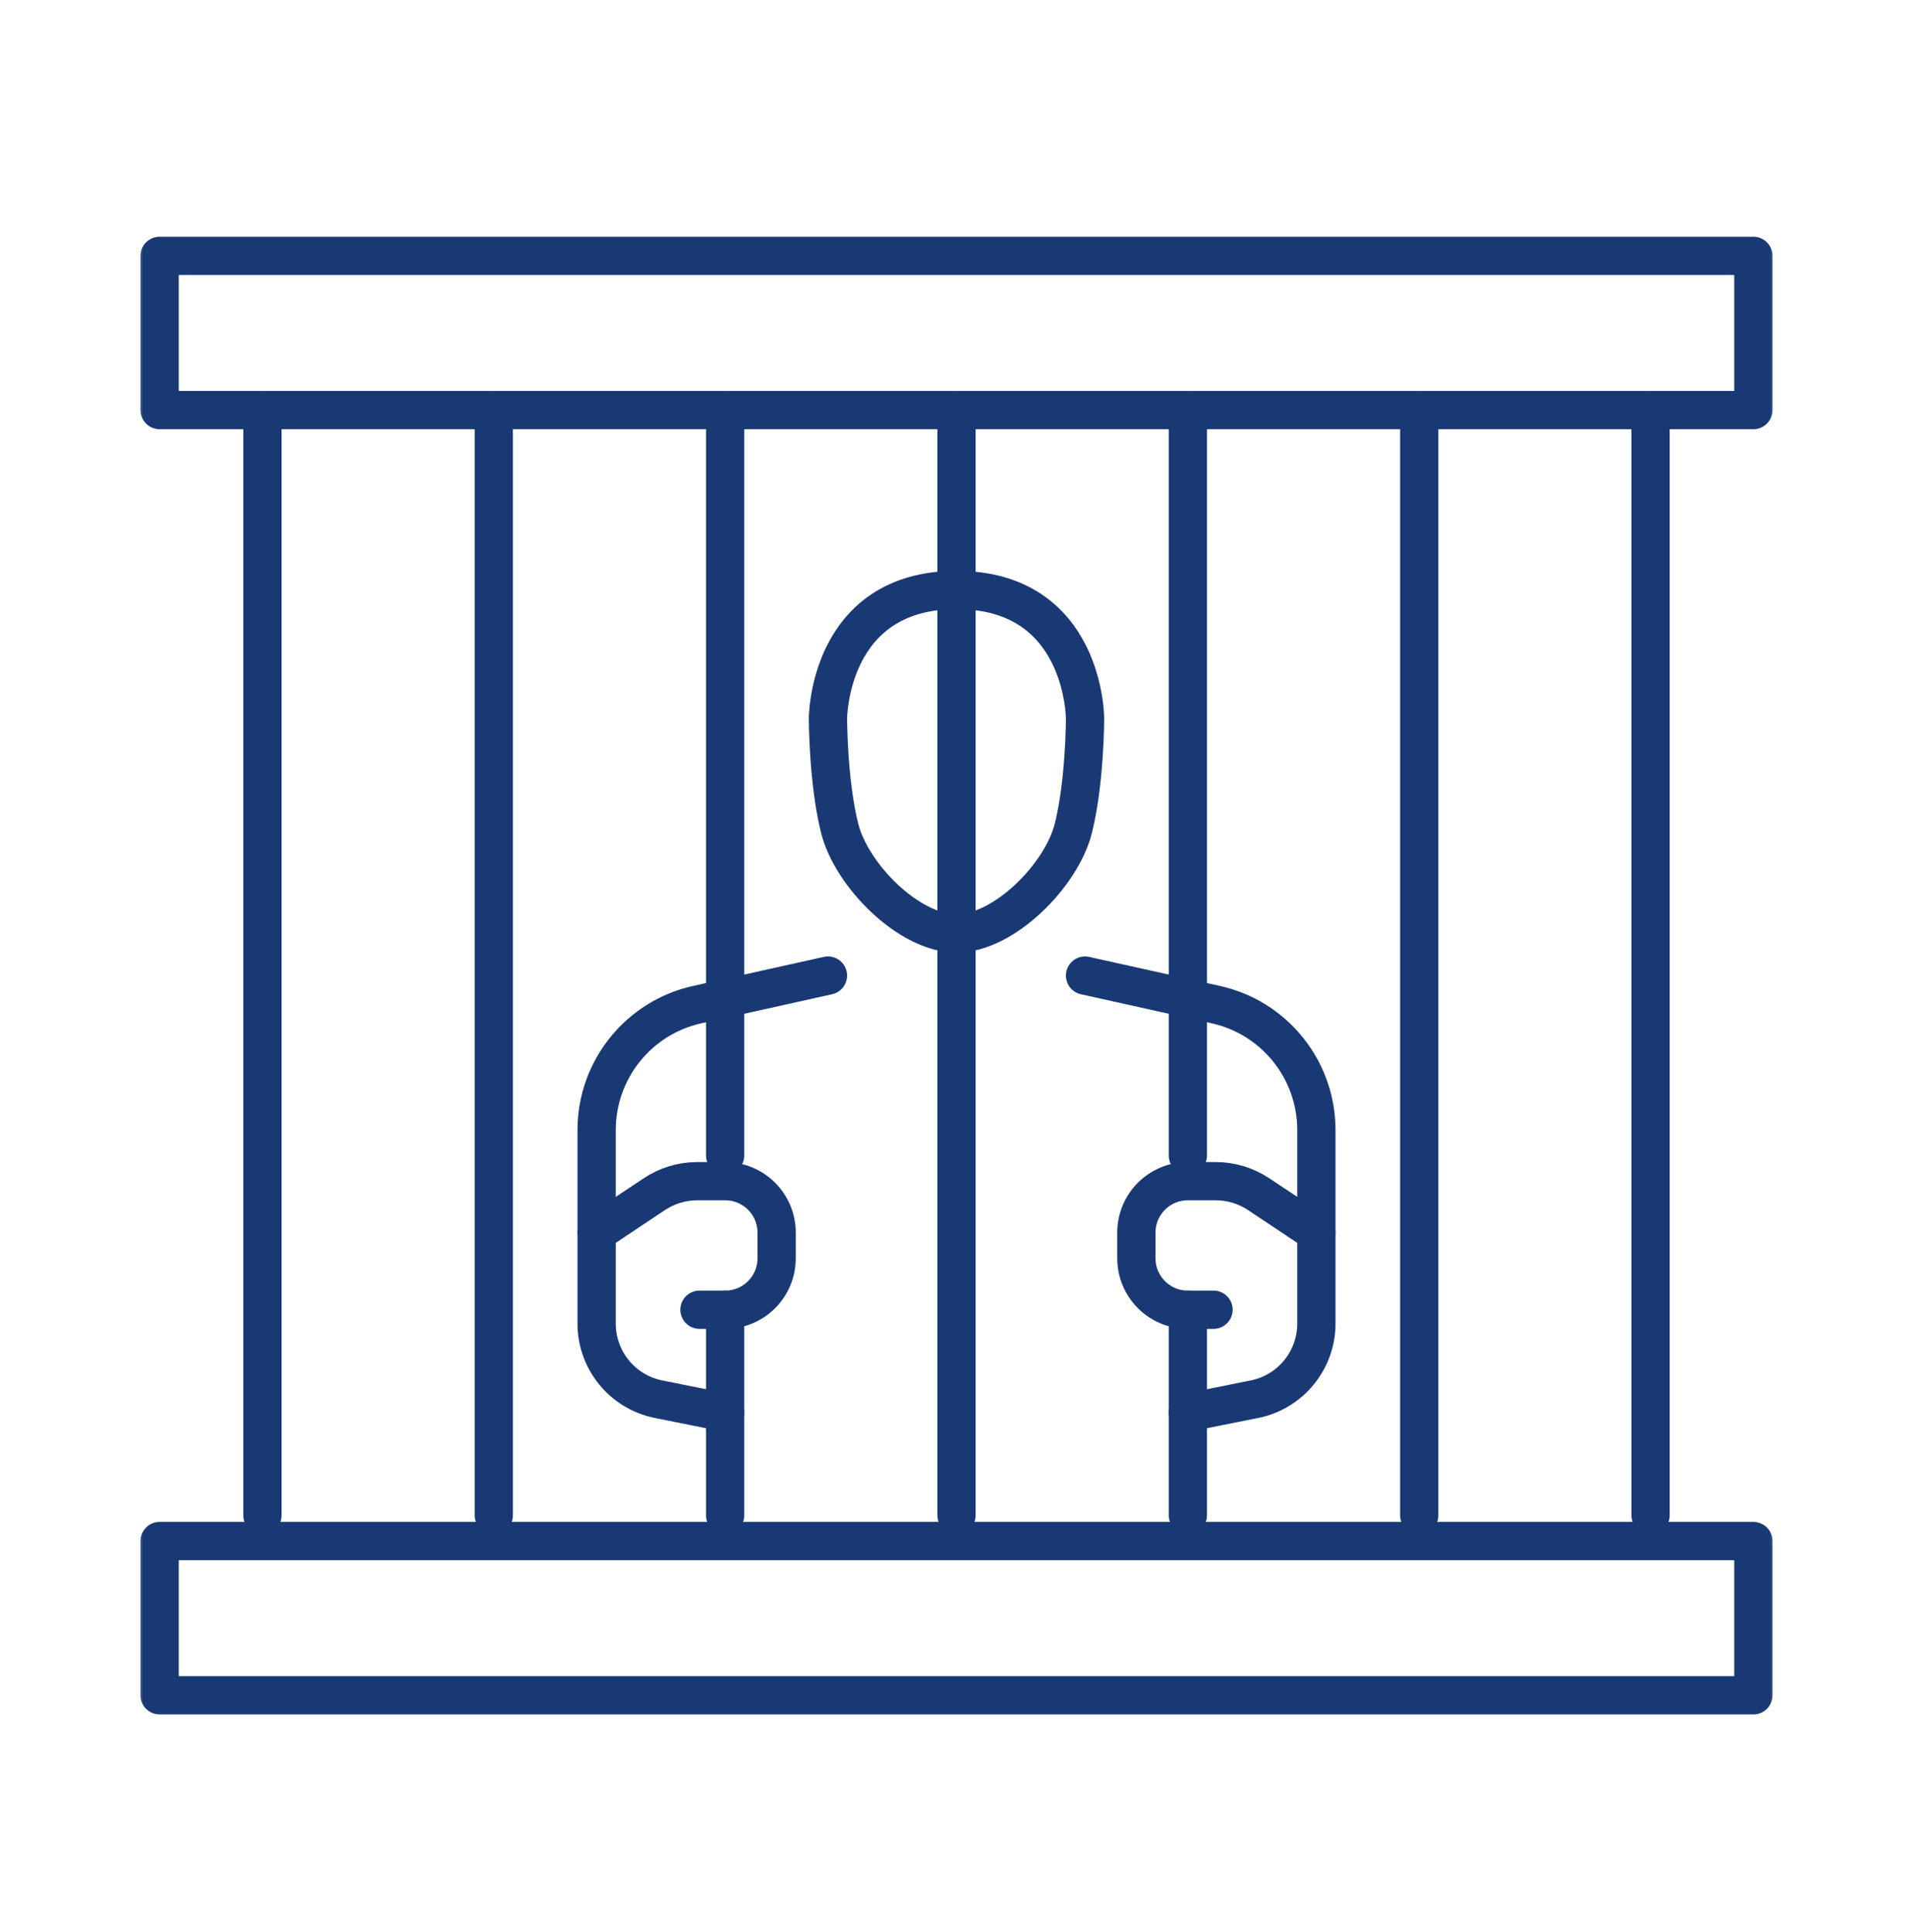
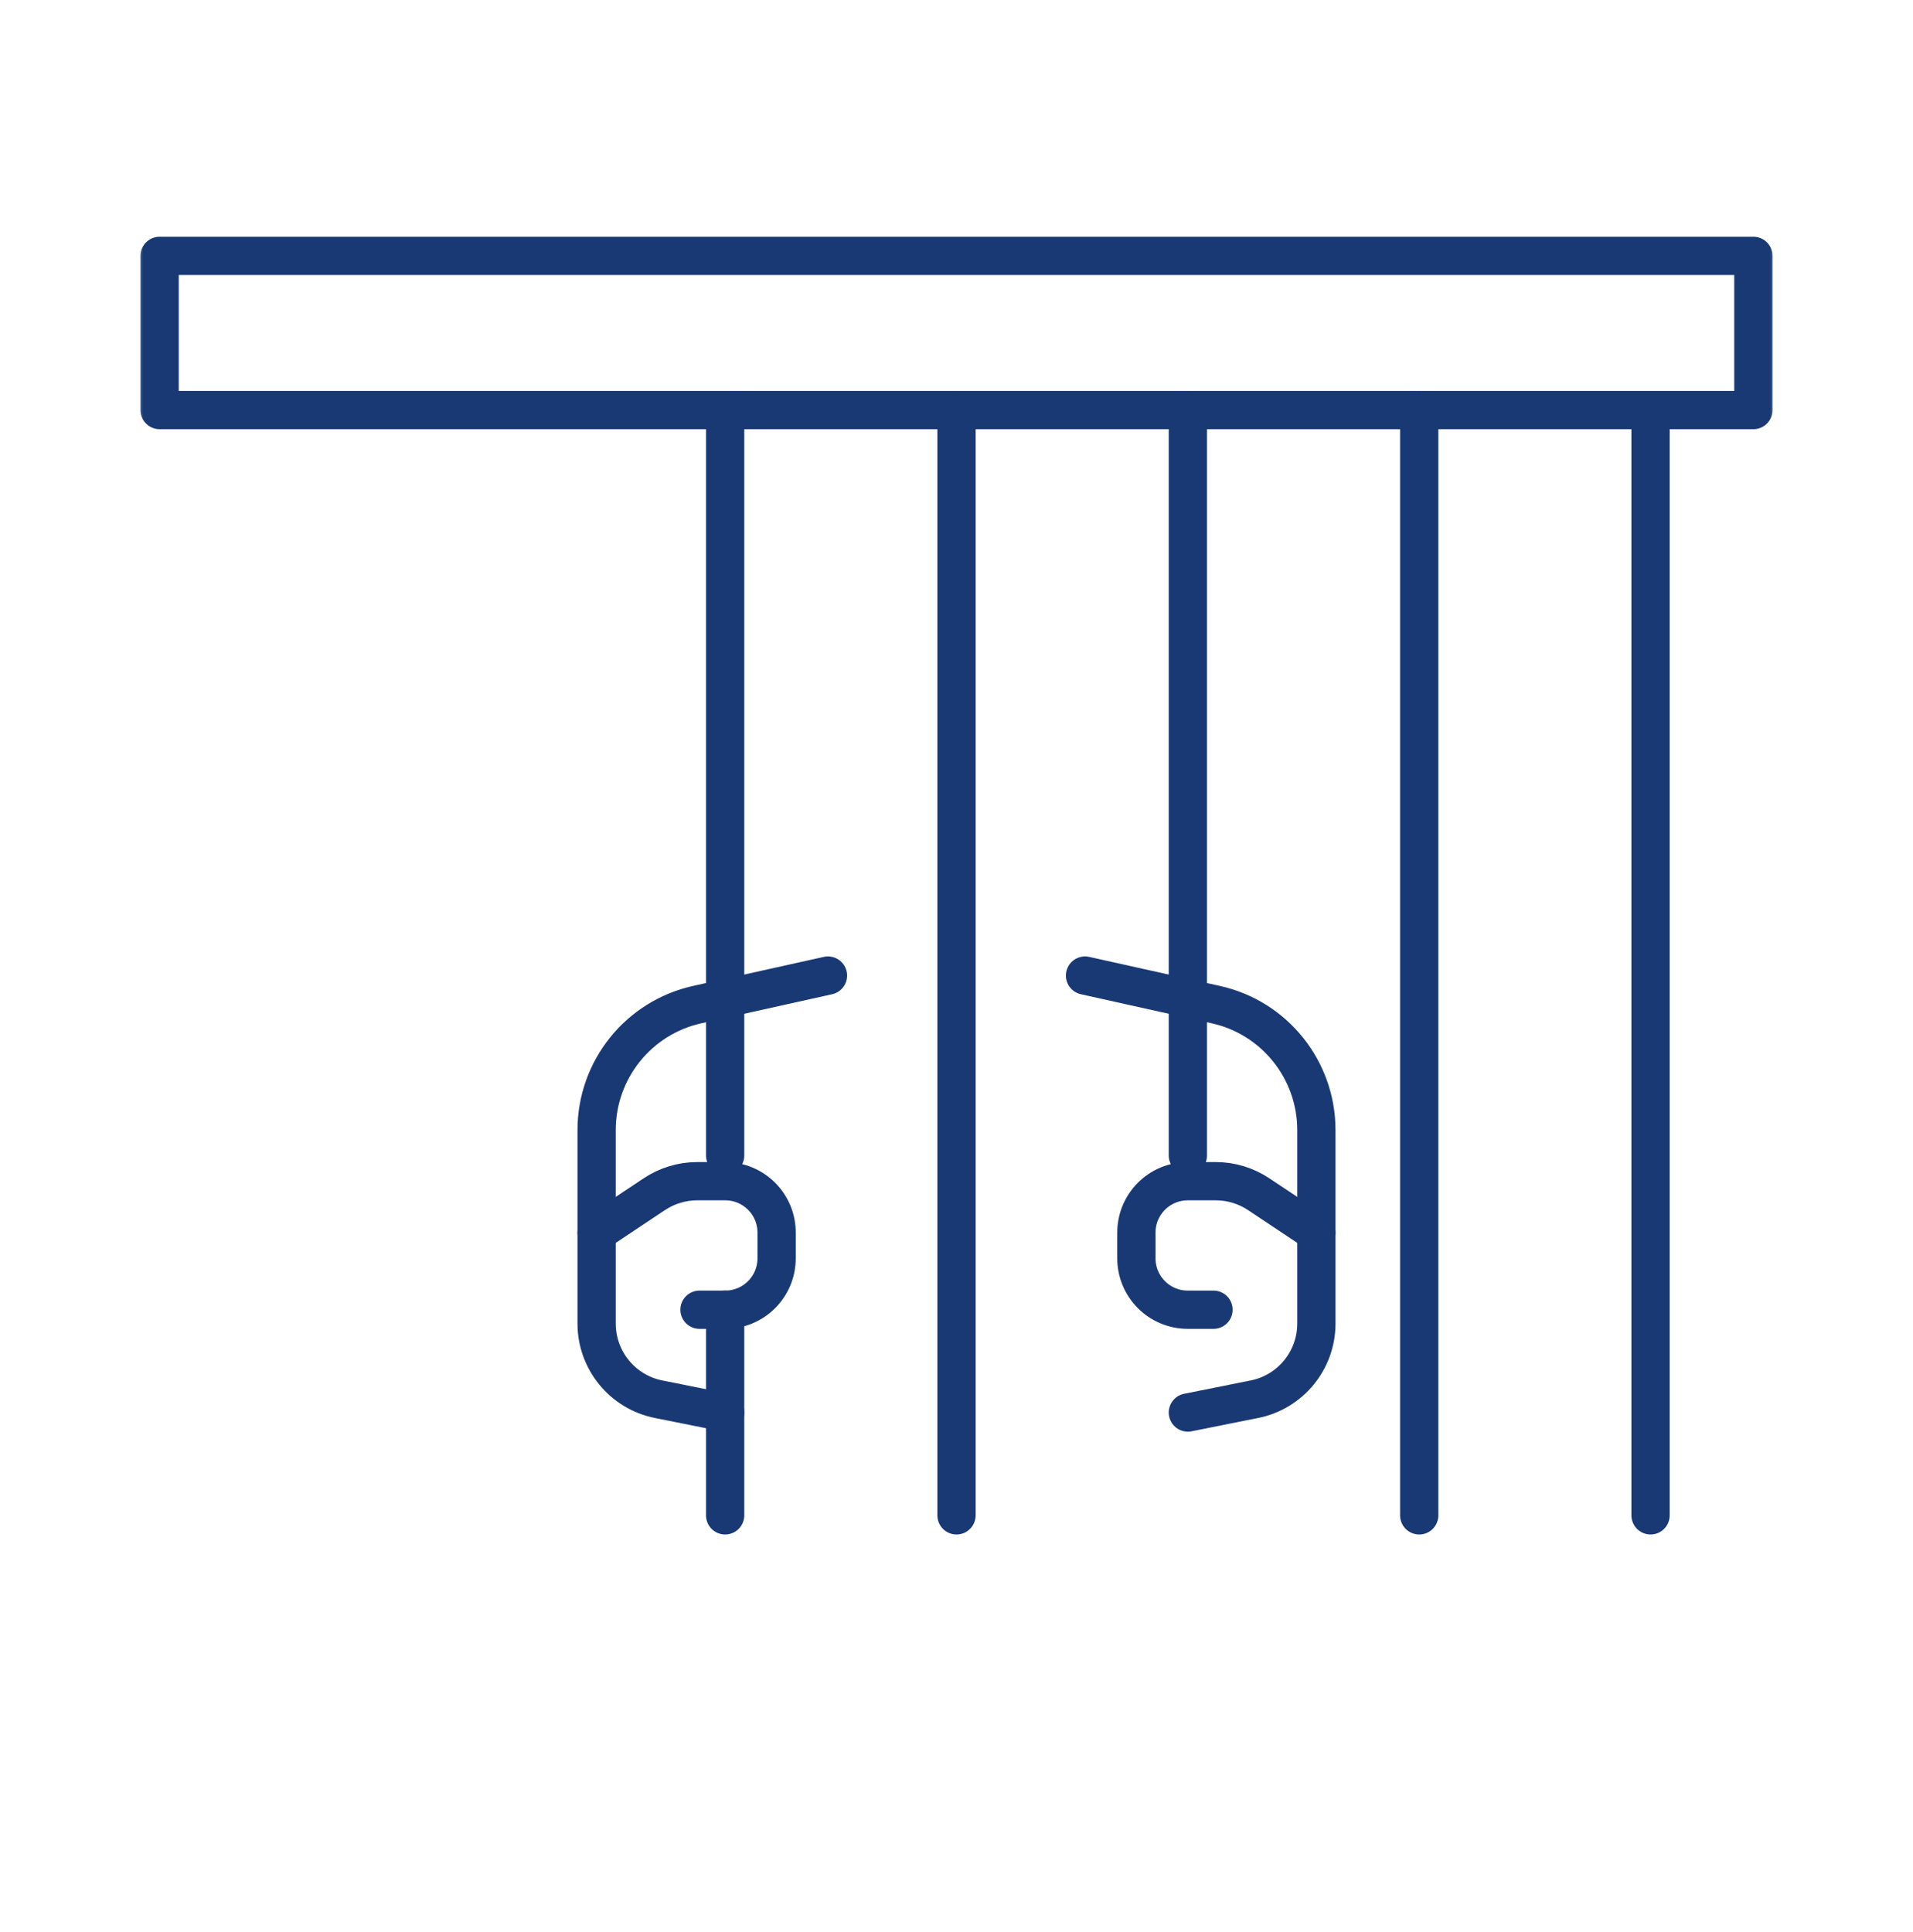
<svg xmlns="http://www.w3.org/2000/svg" width="100" height="101" viewBox="0 0 100 101" fill="none">
  <g id="Icon">
    <g id="Clip path group">
      <mask id="mask0_2315_58" style="mask-type:luminance" maskUnits="userSpaceOnUse" x="7" y="8" width="86" height="86">
        <g id="clippath-9">
          <path id="Vector" d="M93 8H7V94H93V8Z" fill="white" />
        </g>
      </mask>
      <g mask="url(#mask0_2315_58)">
        <g id="Group">
-           <path id="Vector_2" d="M50.01 48.8C47.504 48.8 44.504 45.746 43.893 43.304C43.281 40.861 43.281 37.562 43.281 37.562C43.281 37.562 43.281 30.844 50 30.844C56.719 30.844 56.719 37.562 56.719 37.562C56.719 37.562 56.719 40.861 56.107 43.304C55.496 45.746 52.496 48.8 49.99 48.8" stroke="#193974" stroke-width="2" stroke-linecap="round" stroke-linejoin="round" />
          <path id="Vector_3" d="M91.656 13.375H8.344V21.438H91.656V13.375Z" stroke="#193974" stroke-width="2" stroke-linecap="round" stroke-linejoin="round" />
-           <path id="Vector_4" d="M91.656 80.562H8.344V88.625H91.656V80.562Z" stroke="#193974" stroke-width="2" stroke-linecap="round" stroke-linejoin="round" />
-           <path id="Vector_5" d="M13.719 21.438V79.219" stroke="#193974" stroke-width="2" stroke-linecap="round" stroke-linejoin="round" />
-           <path id="Vector_6" d="M25.812 21.438V79.219" stroke="#193974" stroke-width="2" stroke-linecap="round" stroke-linejoin="round" />
          <path id="Vector_7" d="M37.906 21.438V60.406" stroke="#193974" stroke-width="2" stroke-linecap="round" stroke-linejoin="round" />
          <path id="Vector_8" d="M50 21.438V79.219" stroke="#193974" stroke-width="2" stroke-linecap="round" stroke-linejoin="round" />
          <path id="Vector_9" d="M74.188 21.438V79.219" stroke="#193974" stroke-width="2" stroke-linecap="round" stroke-linejoin="round" />
          <path id="Vector_10" d="M86.281 21.438V79.219" stroke="#193974" stroke-width="2" stroke-linecap="round" stroke-linejoin="round" />
          <path id="Vector_11" d="M43.281 51L36.448 52.518C33.374 53.2 31.188 55.928 31.188 59.076V69.194C31.188 71.116 32.545 72.772 34.429 73.148L37.906 73.844" stroke="#193974" stroke-width="2" stroke-linecap="round" stroke-linejoin="round" />
          <path id="Vector_12" d="M31.188 64.438L34.204 62.429C34.866 61.989 35.645 61.75 36.442 61.75H37.91C39.395 61.75 40.597 62.953 40.597 64.438V65.781C40.597 67.266 39.395 68.469 37.91 68.469H36.566" stroke="#193974" stroke-width="2" stroke-linecap="round" stroke-linejoin="round" />
          <path id="Vector_13" d="M37.906 68.469V79.219" stroke="#193974" stroke-width="2" stroke-linecap="round" stroke-linejoin="round" />
          <path id="Vector_14" d="M62.094 21.438V60.406" stroke="#193974" stroke-width="2" stroke-linecap="round" stroke-linejoin="round" />
          <path id="Vector_15" d="M56.719 51L63.552 52.518C66.626 53.2 68.812 55.928 68.812 59.076V69.194C68.812 71.116 67.455 72.772 65.571 73.148L62.094 73.844" stroke="#193974" stroke-width="2" stroke-linecap="round" stroke-linejoin="round" />
          <path id="Vector_16" d="M68.812 64.438L65.796 62.429C65.134 61.989 64.355 61.75 63.558 61.75H62.09C60.605 61.75 59.403 62.953 59.403 64.438V65.781C59.403 67.266 60.605 68.469 62.09 68.469H63.434" stroke="#193974" stroke-width="2" stroke-linecap="round" stroke-linejoin="round" />
-           <path id="Vector_17" d="M62.094 68.469V79.219" stroke="#193974" stroke-width="2" stroke-linecap="round" stroke-linejoin="round" />
        </g>
      </g>
    </g>
  </g>
</svg>